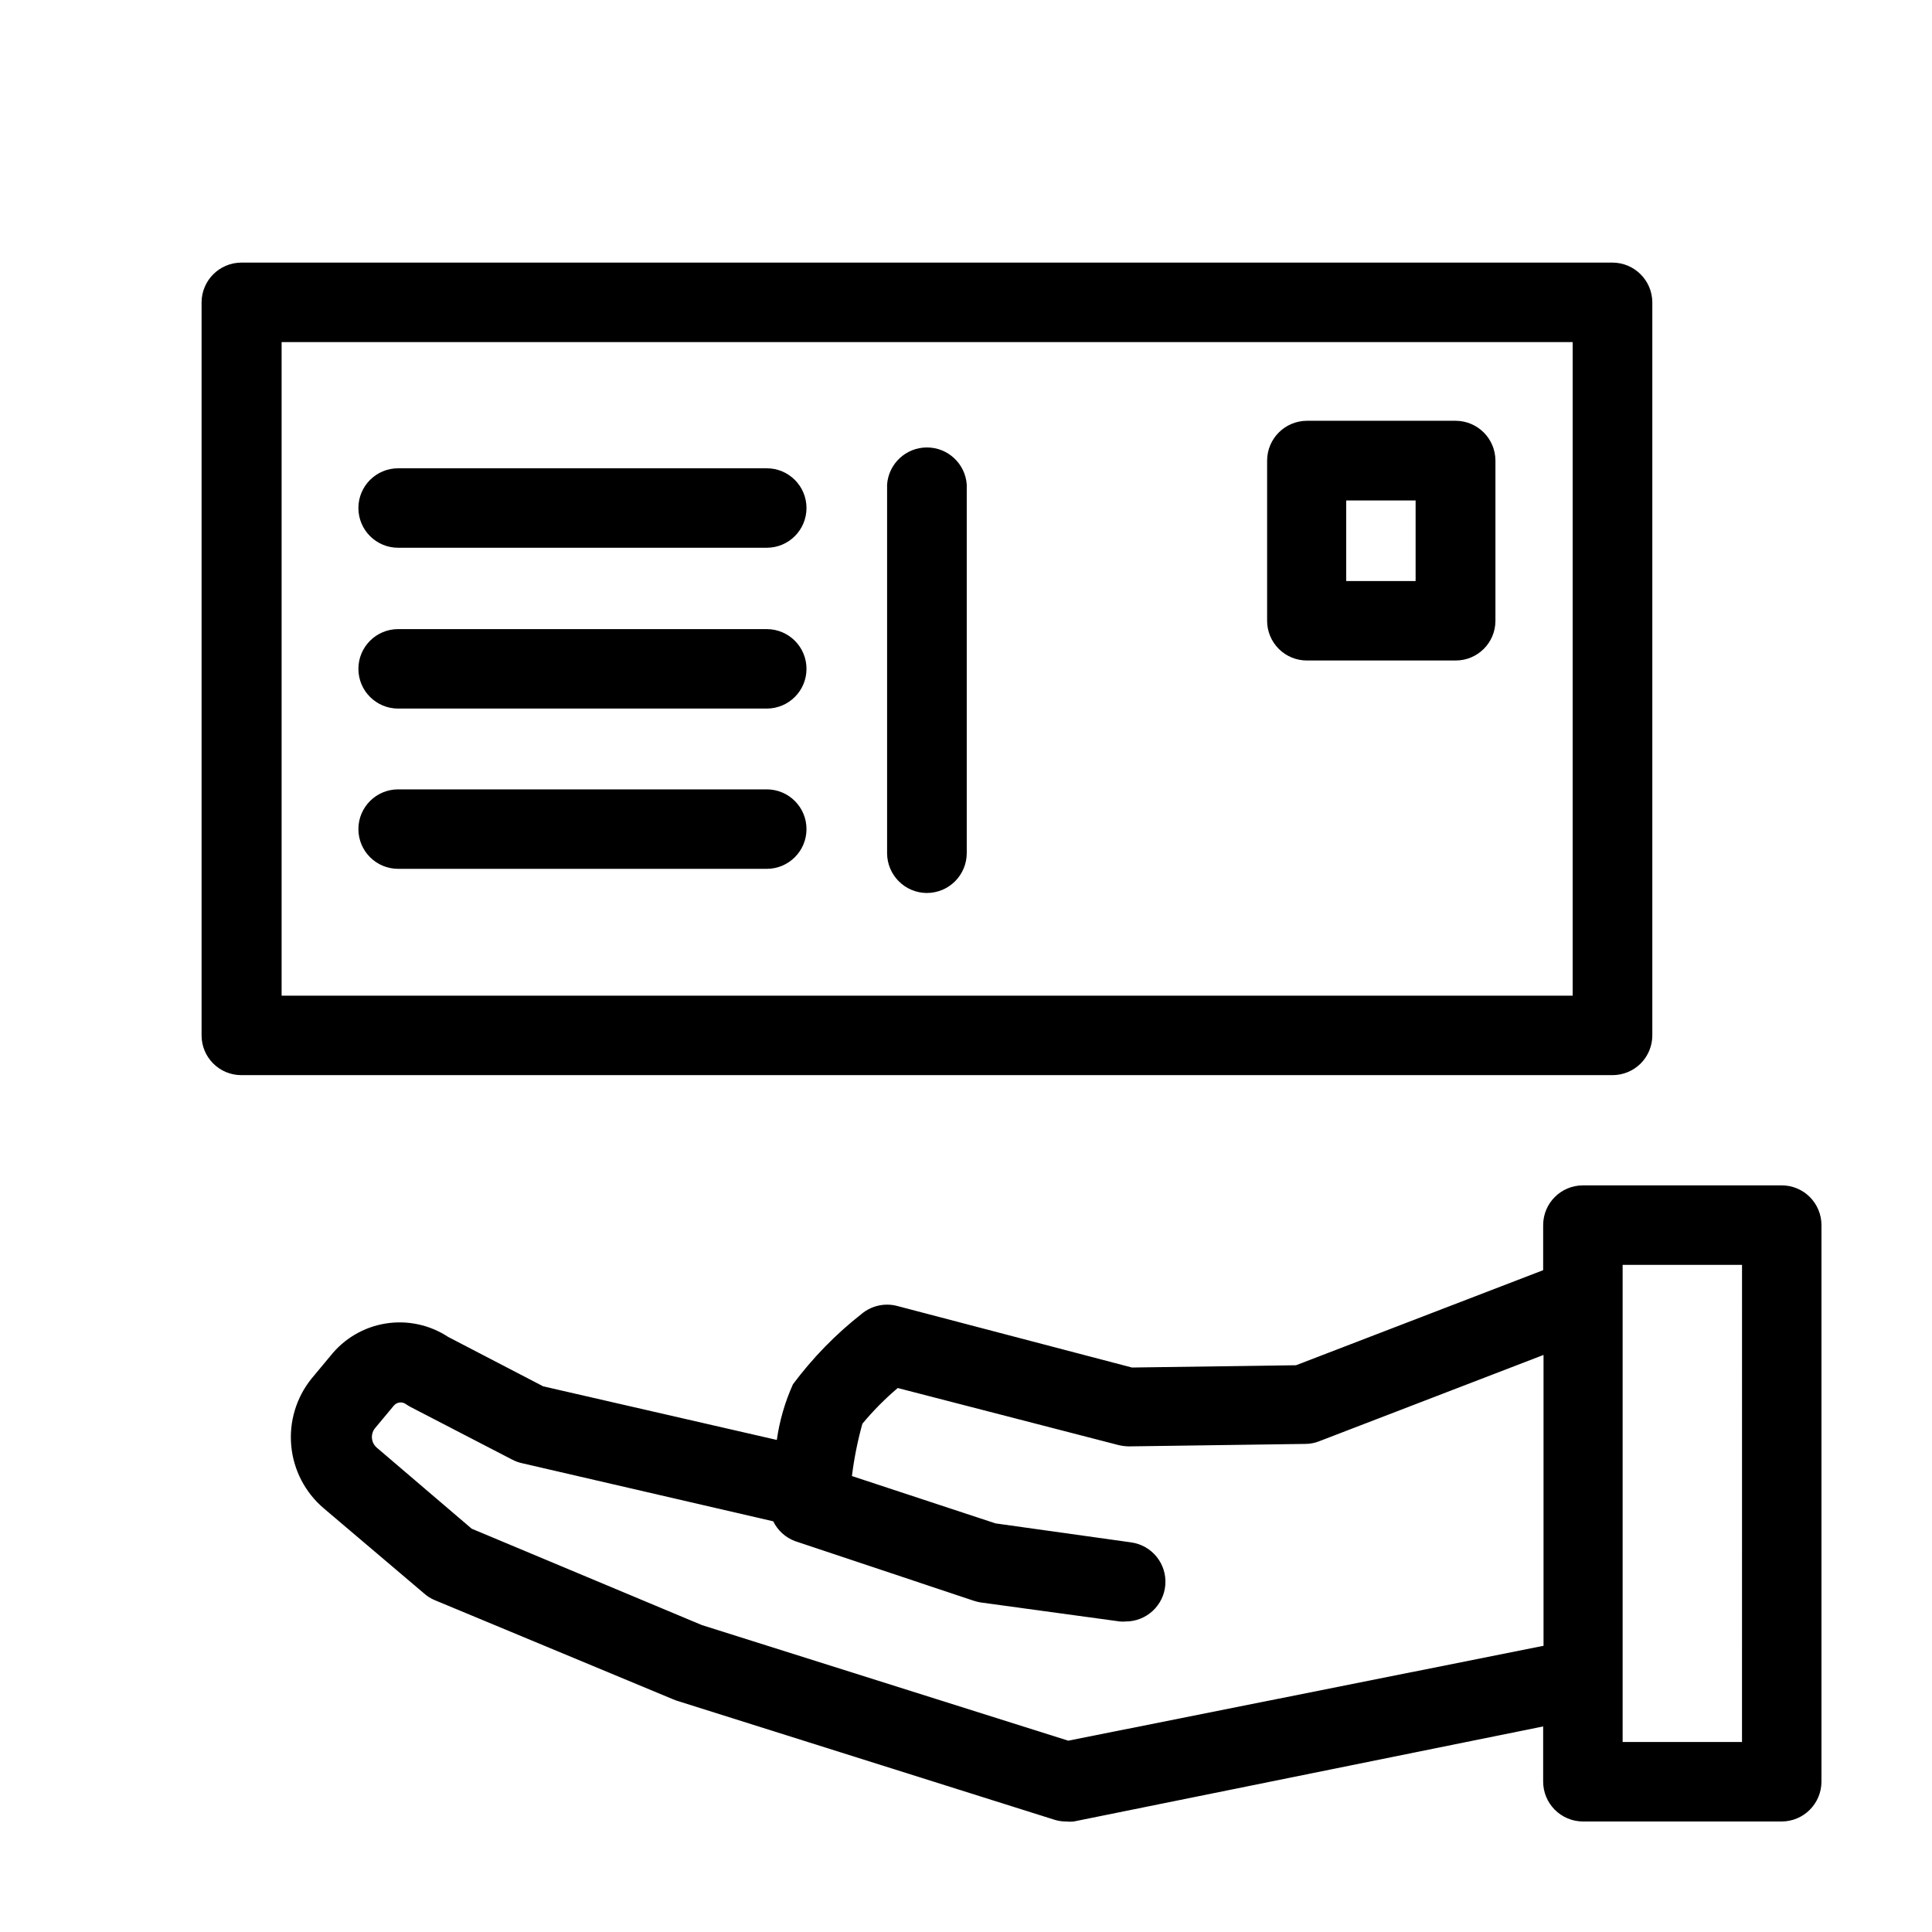
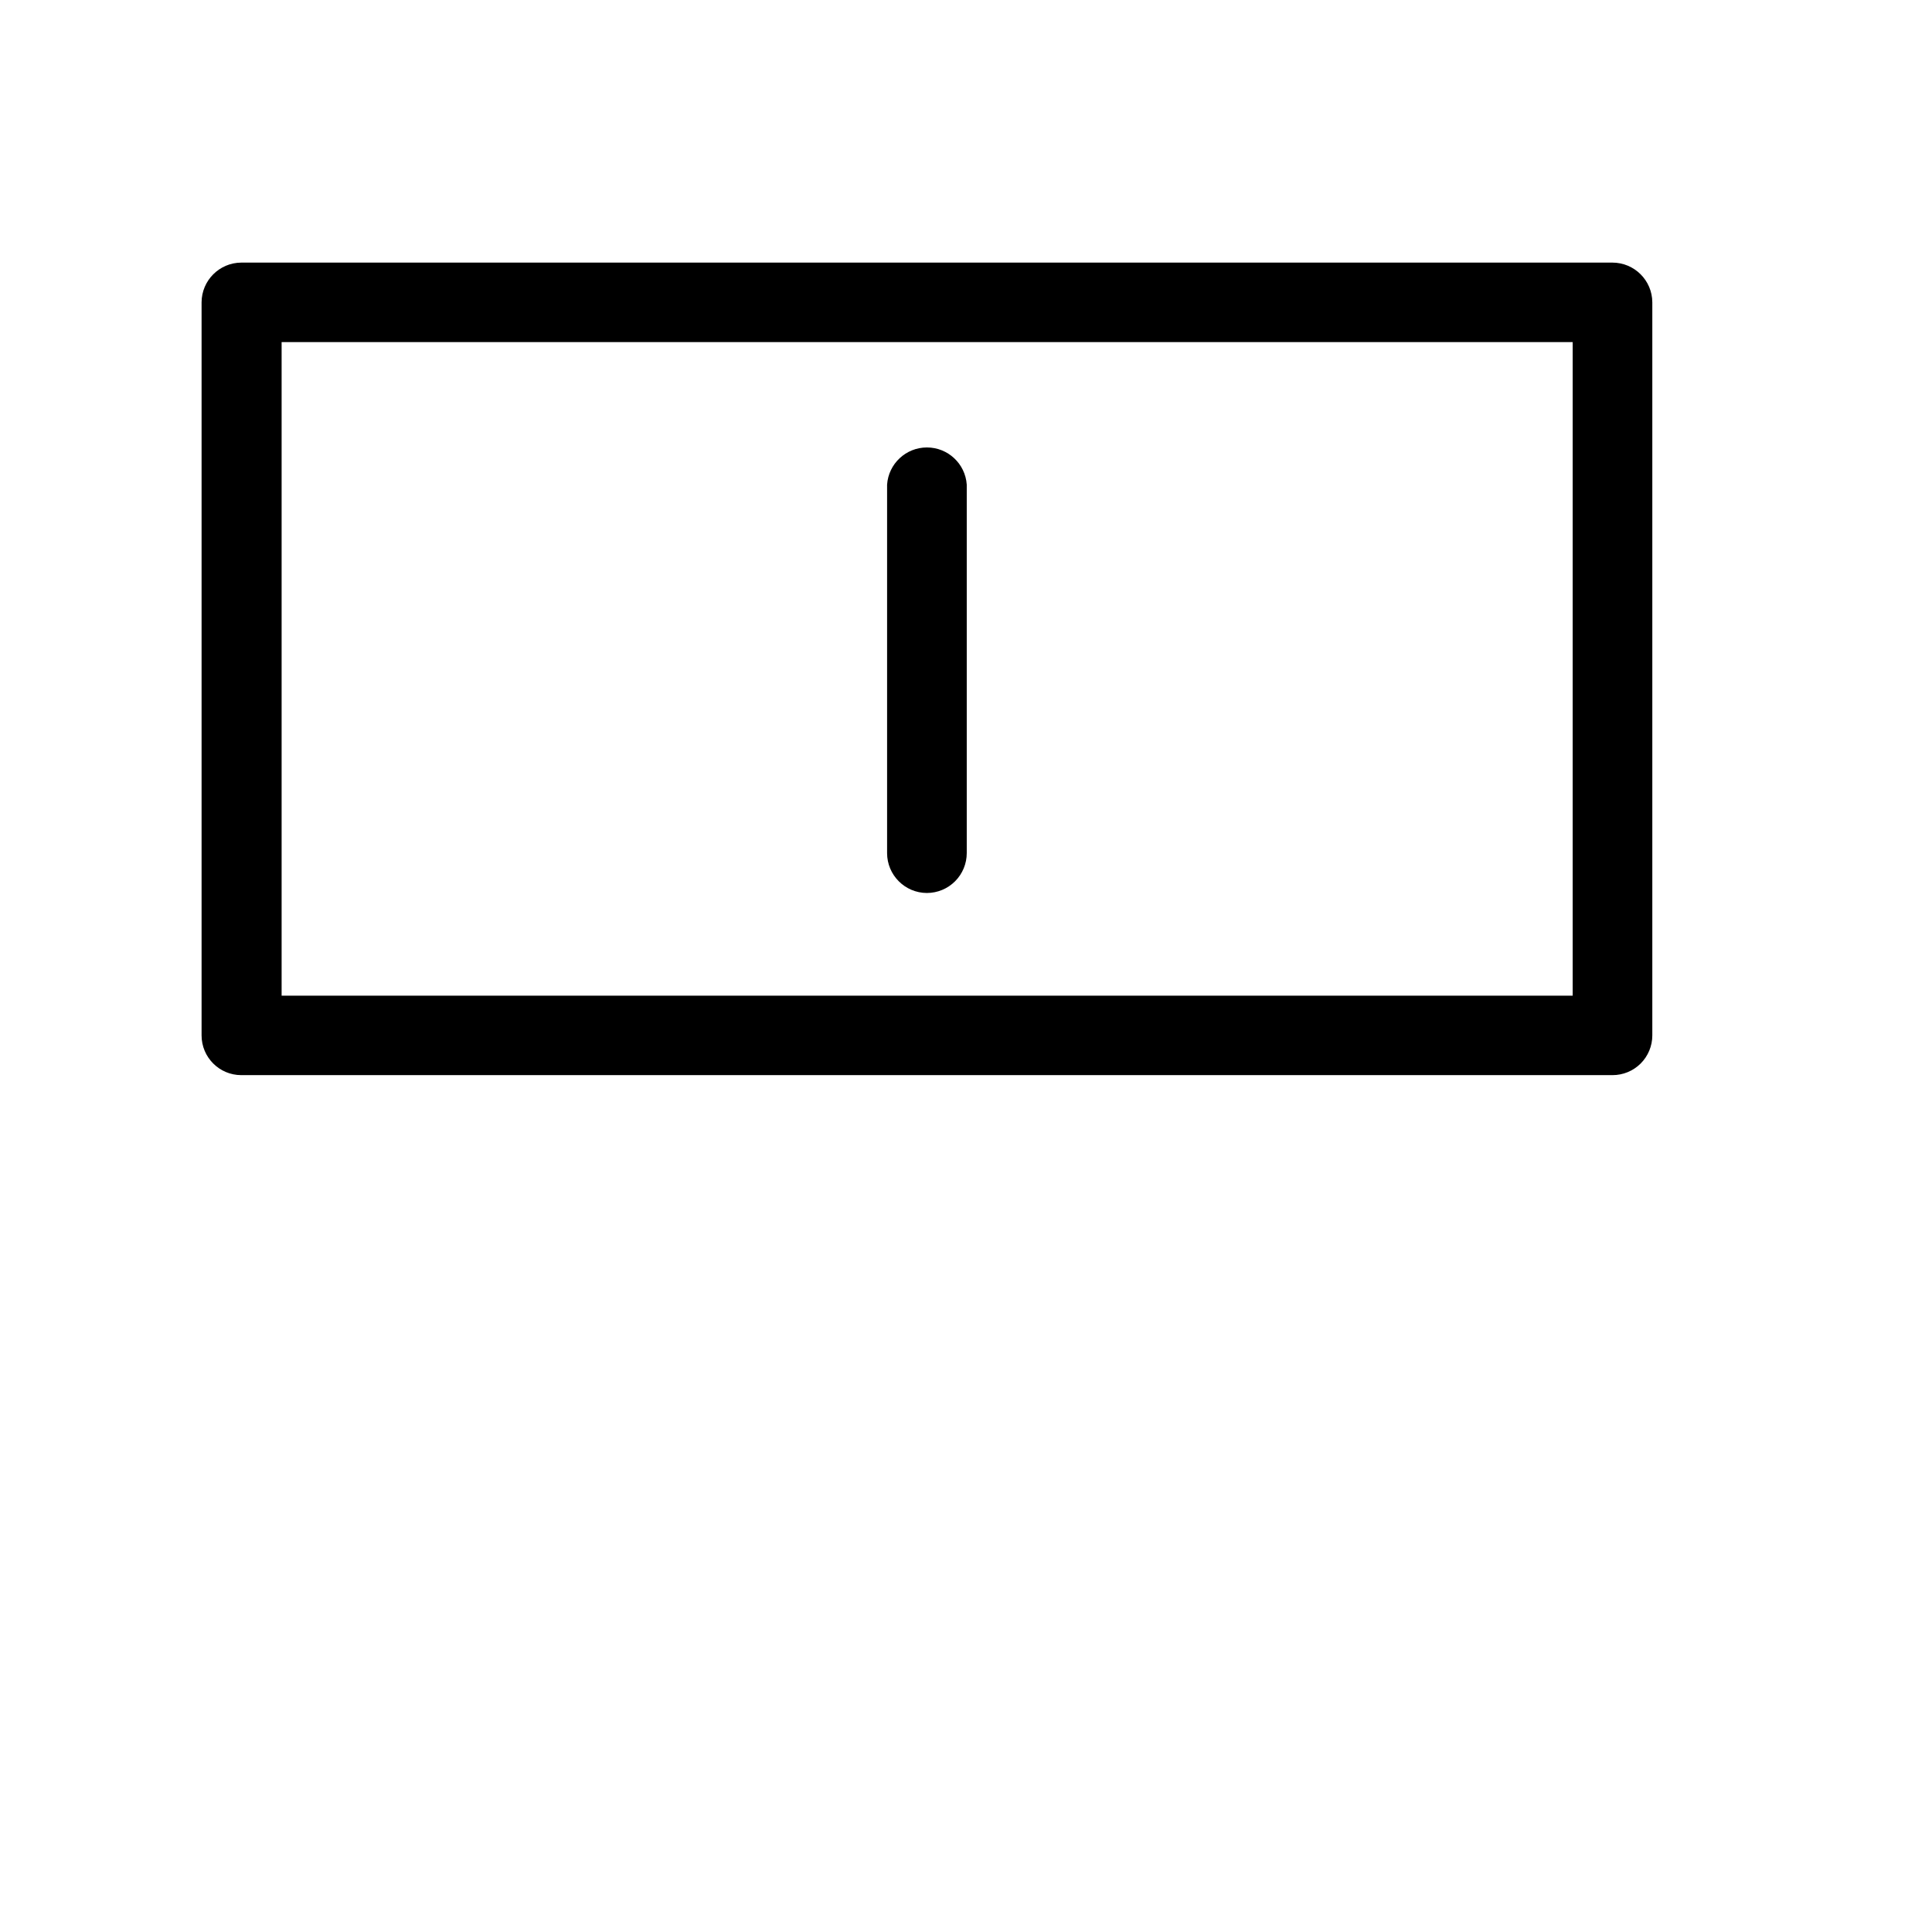
<svg xmlns="http://www.w3.org/2000/svg" fill="#000000" width="800px" height="800px" version="1.1" viewBox="144 144 512 512">
  <g>
-     <path d="m616.18 458.14h-52.699c-5.816 0-10.527 4.715-10.527 10.531v11.941l-65.496 25.191-43.48 0.605-62.27-16.328c-3.281-0.844-6.769-0.055-9.371 2.117-6.859 5.383-12.977 11.652-18.188 18.641-2.121 4.691-3.562 9.664-4.281 14.762l-61.918-14.207-25.191-13.098c-4.887-3.215-10.801-4.481-16.574-3.547s-10.988 3.996-14.613 8.582l-5.039 6.047c-4.027 5.016-5.945 11.402-5.344 17.809 0.602 6.406 3.676 12.324 8.57 16.5l26.602 22.57c0.82 0.738 1.758 1.332 2.769 1.766l63.227 26.301 0.906 0.352 100.06 31.539c1.023 0.336 2.098 0.504 3.176 0.5 0.684 0.078 1.379 0.078 2.066 0l124.39-25.188v14.559c-0.016 2.805 1.086 5.504 3.062 7.496 1.973 1.992 4.66 3.121 7.465 3.133h52.699c5.805-0.027 10.5-4.723 10.527-10.527v-147.52c0-2.793-1.109-5.473-3.082-7.445-1.977-1.977-4.652-3.086-7.445-3.086zm-189.08 147.16-97.082-30.633-61.012-25.543-25.191-21.512c-1.457-1.289-1.676-3.484-0.504-5.039l5.039-6.047v0.004c0.781-0.953 2.16-1.152 3.176-0.453 0.418 0.297 0.855 0.566 1.309 0.805l26.953 13.957v-0.004c0.781 0.406 1.609 0.715 2.469 0.91l66.652 15.418 0.004-0.004c1.176 2.418 3.231 4.289 5.742 5.242l47.41 15.82-0.004-0.004c0.609 0.207 1.234 0.359 1.867 0.457l36.879 5.039v-0.004c0.484 0.051 0.973 0.051 1.461 0 5.543 0.031 10.16-4.242 10.559-9.77 0.402-5.531-3.559-10.422-9.047-11.188l-35.973-5.039-38.039-12.543c0.582-4.68 1.508-9.312 2.769-13.855 2.84-3.426 5.977-6.598 9.371-9.473l58.492 15.113c0.91 0.219 1.84 0.336 2.773 0.355l46.805-0.656c1.242-0.008 2.469-0.25 3.625-0.707l59.449-22.871v77.082zm178.55 0.352h-31.637v-126.45h31.641z" />
    <path d="m581.88 418.39v-194.27c-0.027-5.82-4.758-10.527-10.582-10.527h-363.35c-5.805 0.027-10.5 4.727-10.527 10.527v194.27c0 5.816 4.715 10.531 10.527 10.531h363.35c2.801 0.012 5.492-1.09 7.481-3.066 1.984-1.977 3.102-4.664 3.102-7.465zm-21.109-10.531-342.14 0.004v-173.21h342.14z" />
-     <path d="m249.51 289.16h97.688c5.816 0 10.531-4.715 10.531-10.531 0-5.812-4.715-10.527-10.531-10.527h-97.688c-5.816 0-10.531 4.715-10.531 10.527 0 5.816 4.715 10.531 10.531 10.531z" />
-     <path d="m249.51 331.78h97.688c5.816 0 10.531-4.711 10.531-10.527s-4.715-10.531-10.531-10.531h-97.688c-5.816 0-10.531 4.715-10.531 10.531s4.715 10.527 10.531 10.527z" />
-     <path d="m249.51 374.25h97.688c5.816 0 10.531-4.715 10.531-10.531 0-5.812-4.715-10.527-10.531-10.527h-97.688c-5.816 0-10.531 4.715-10.531 10.527 0 5.816 4.715 10.531 10.531 10.531z" />
    <path d="m389.62 380.65c2.805 0 5.496-1.113 7.481-3.098 1.984-1.984 3.098-4.676 3.098-7.484v-97.637c-0.383-5.547-4.992-9.852-10.555-9.852-5.559 0-10.172 4.305-10.555 9.852v97.637c0 5.824 4.707 10.555 10.531 10.582z" />
-     <path d="m490.33 319.04h39.449c5.812 0 10.527-4.715 10.527-10.527v-42.473c-0.027-5.805-4.727-10.5-10.527-10.527h-39.449c-5.805 0.027-10.504 4.723-10.531 10.527v42.473c0 2.793 1.109 5.469 3.086 7.445 1.973 1.973 4.652 3.082 7.445 3.082zm10.43-42.418h18.391v21.363l-18.391-0.004z" />
  </g>
</svg>